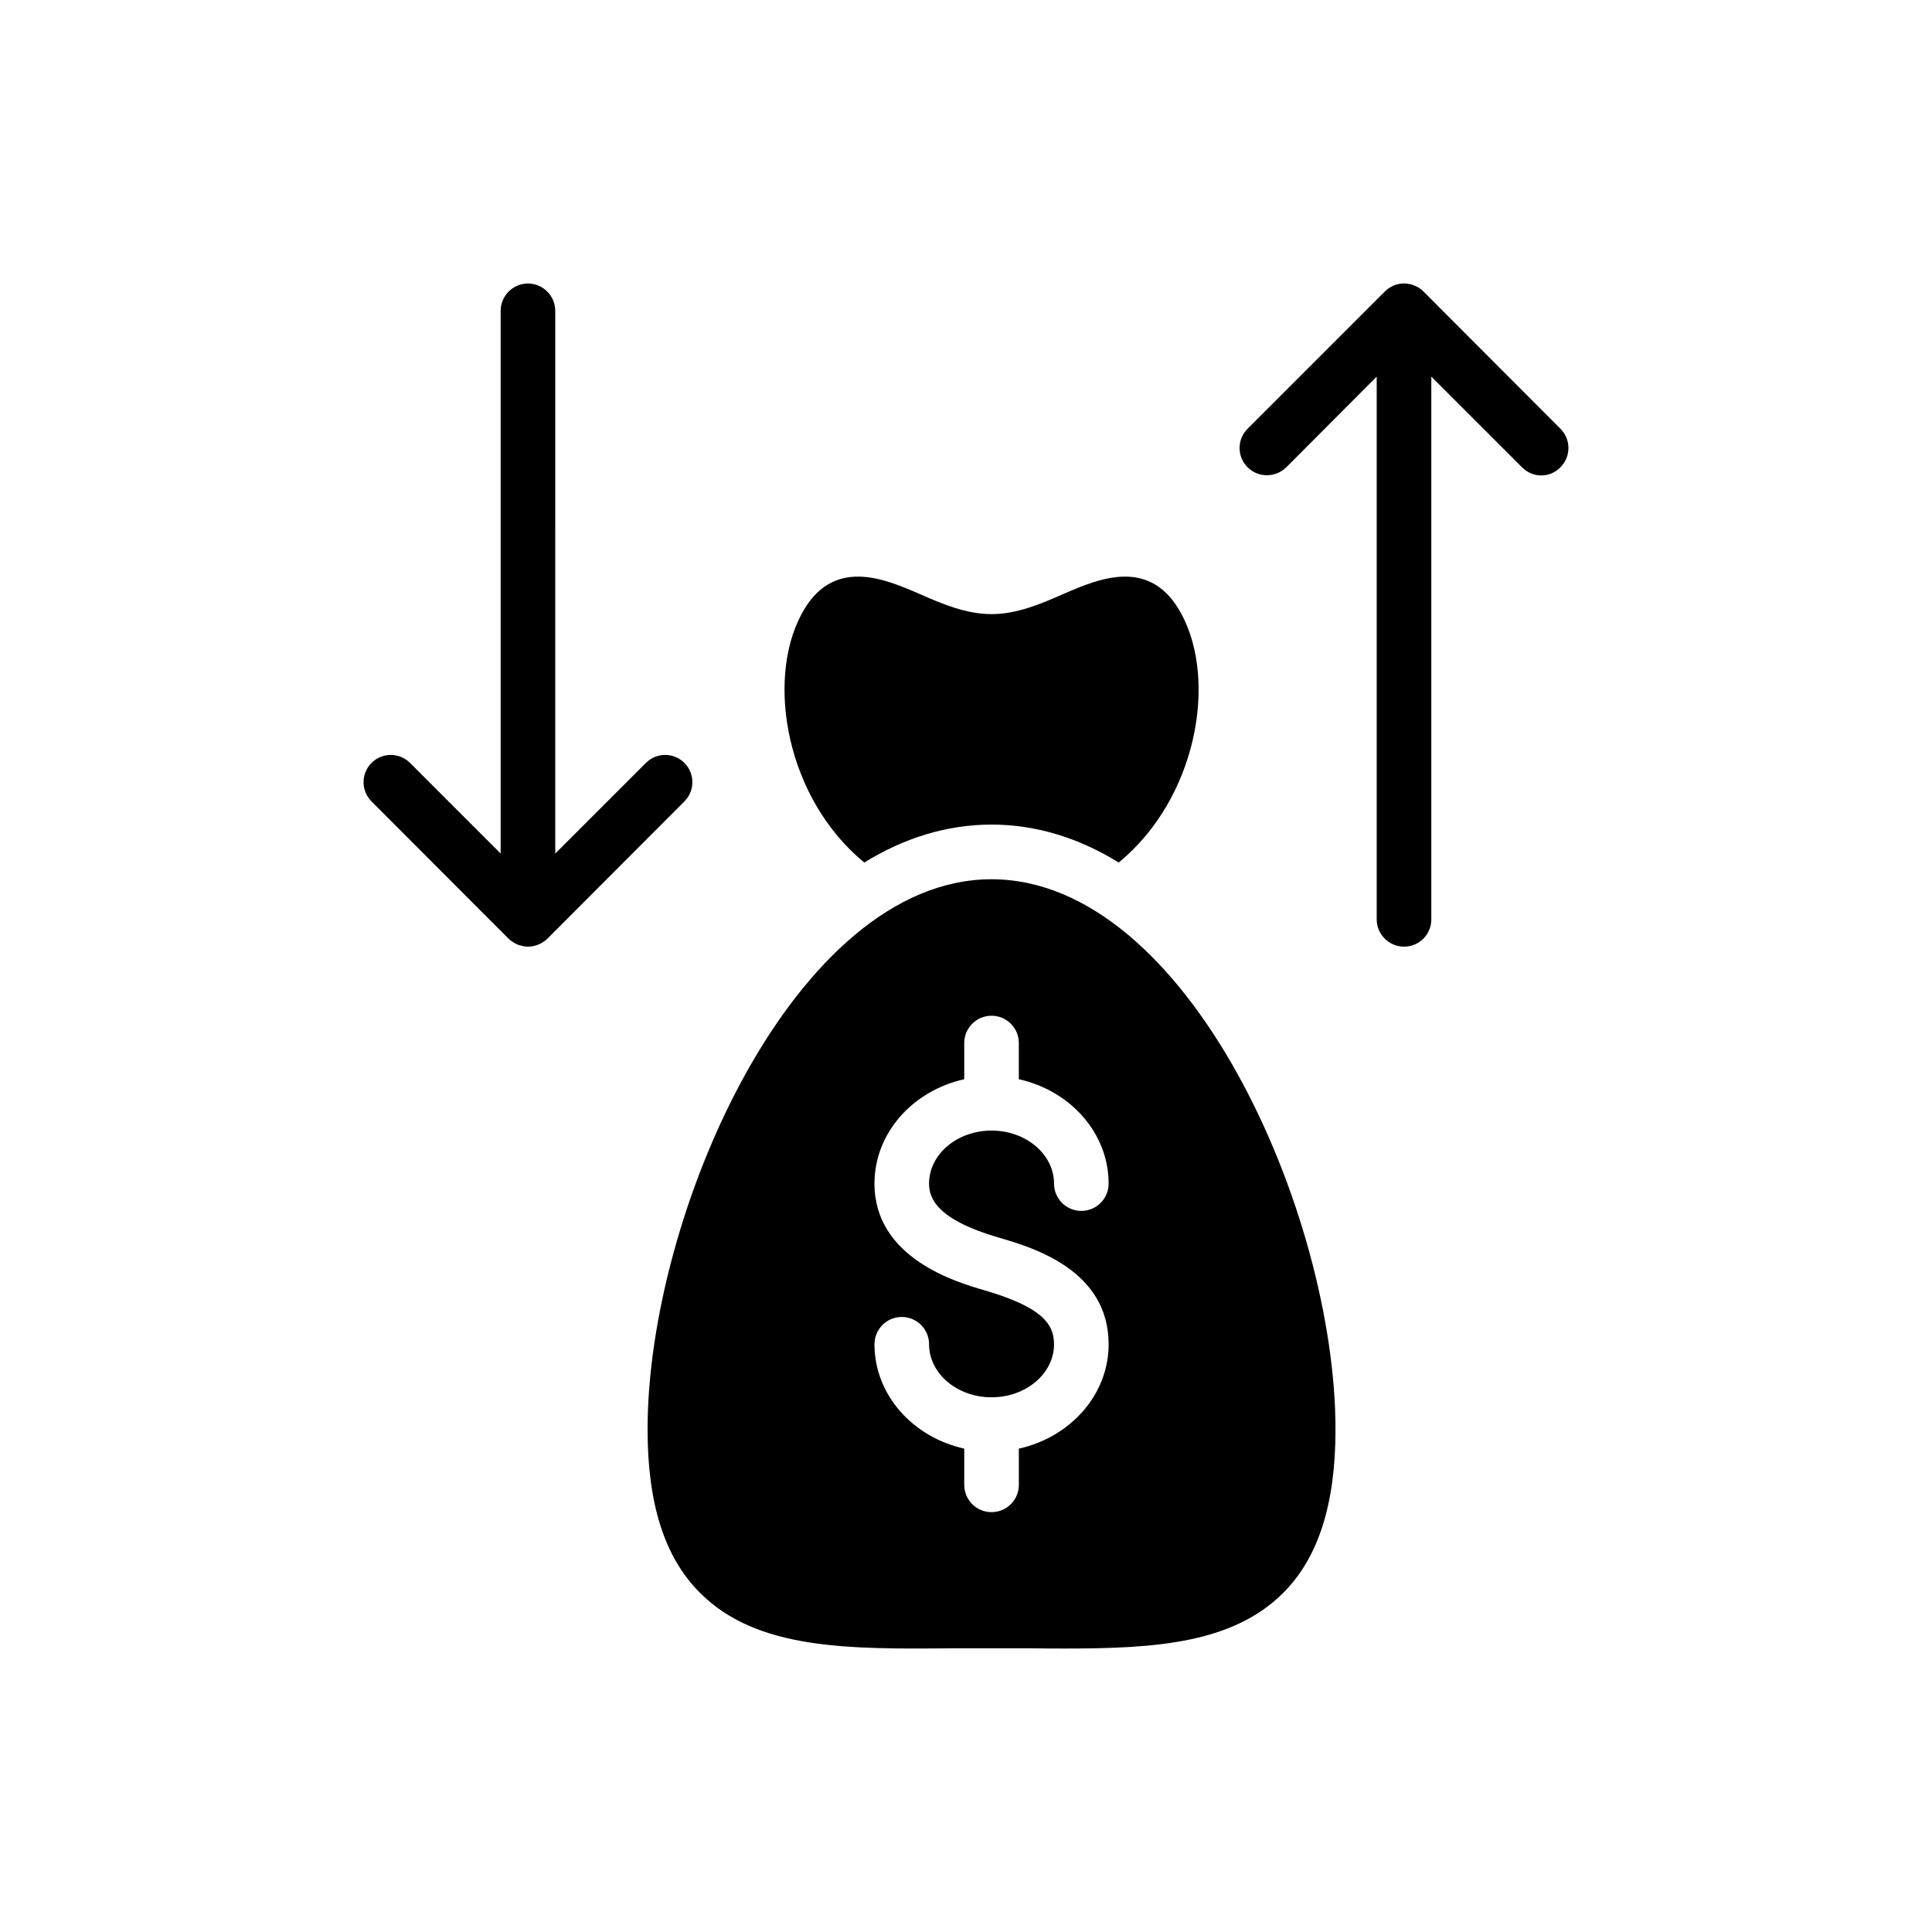
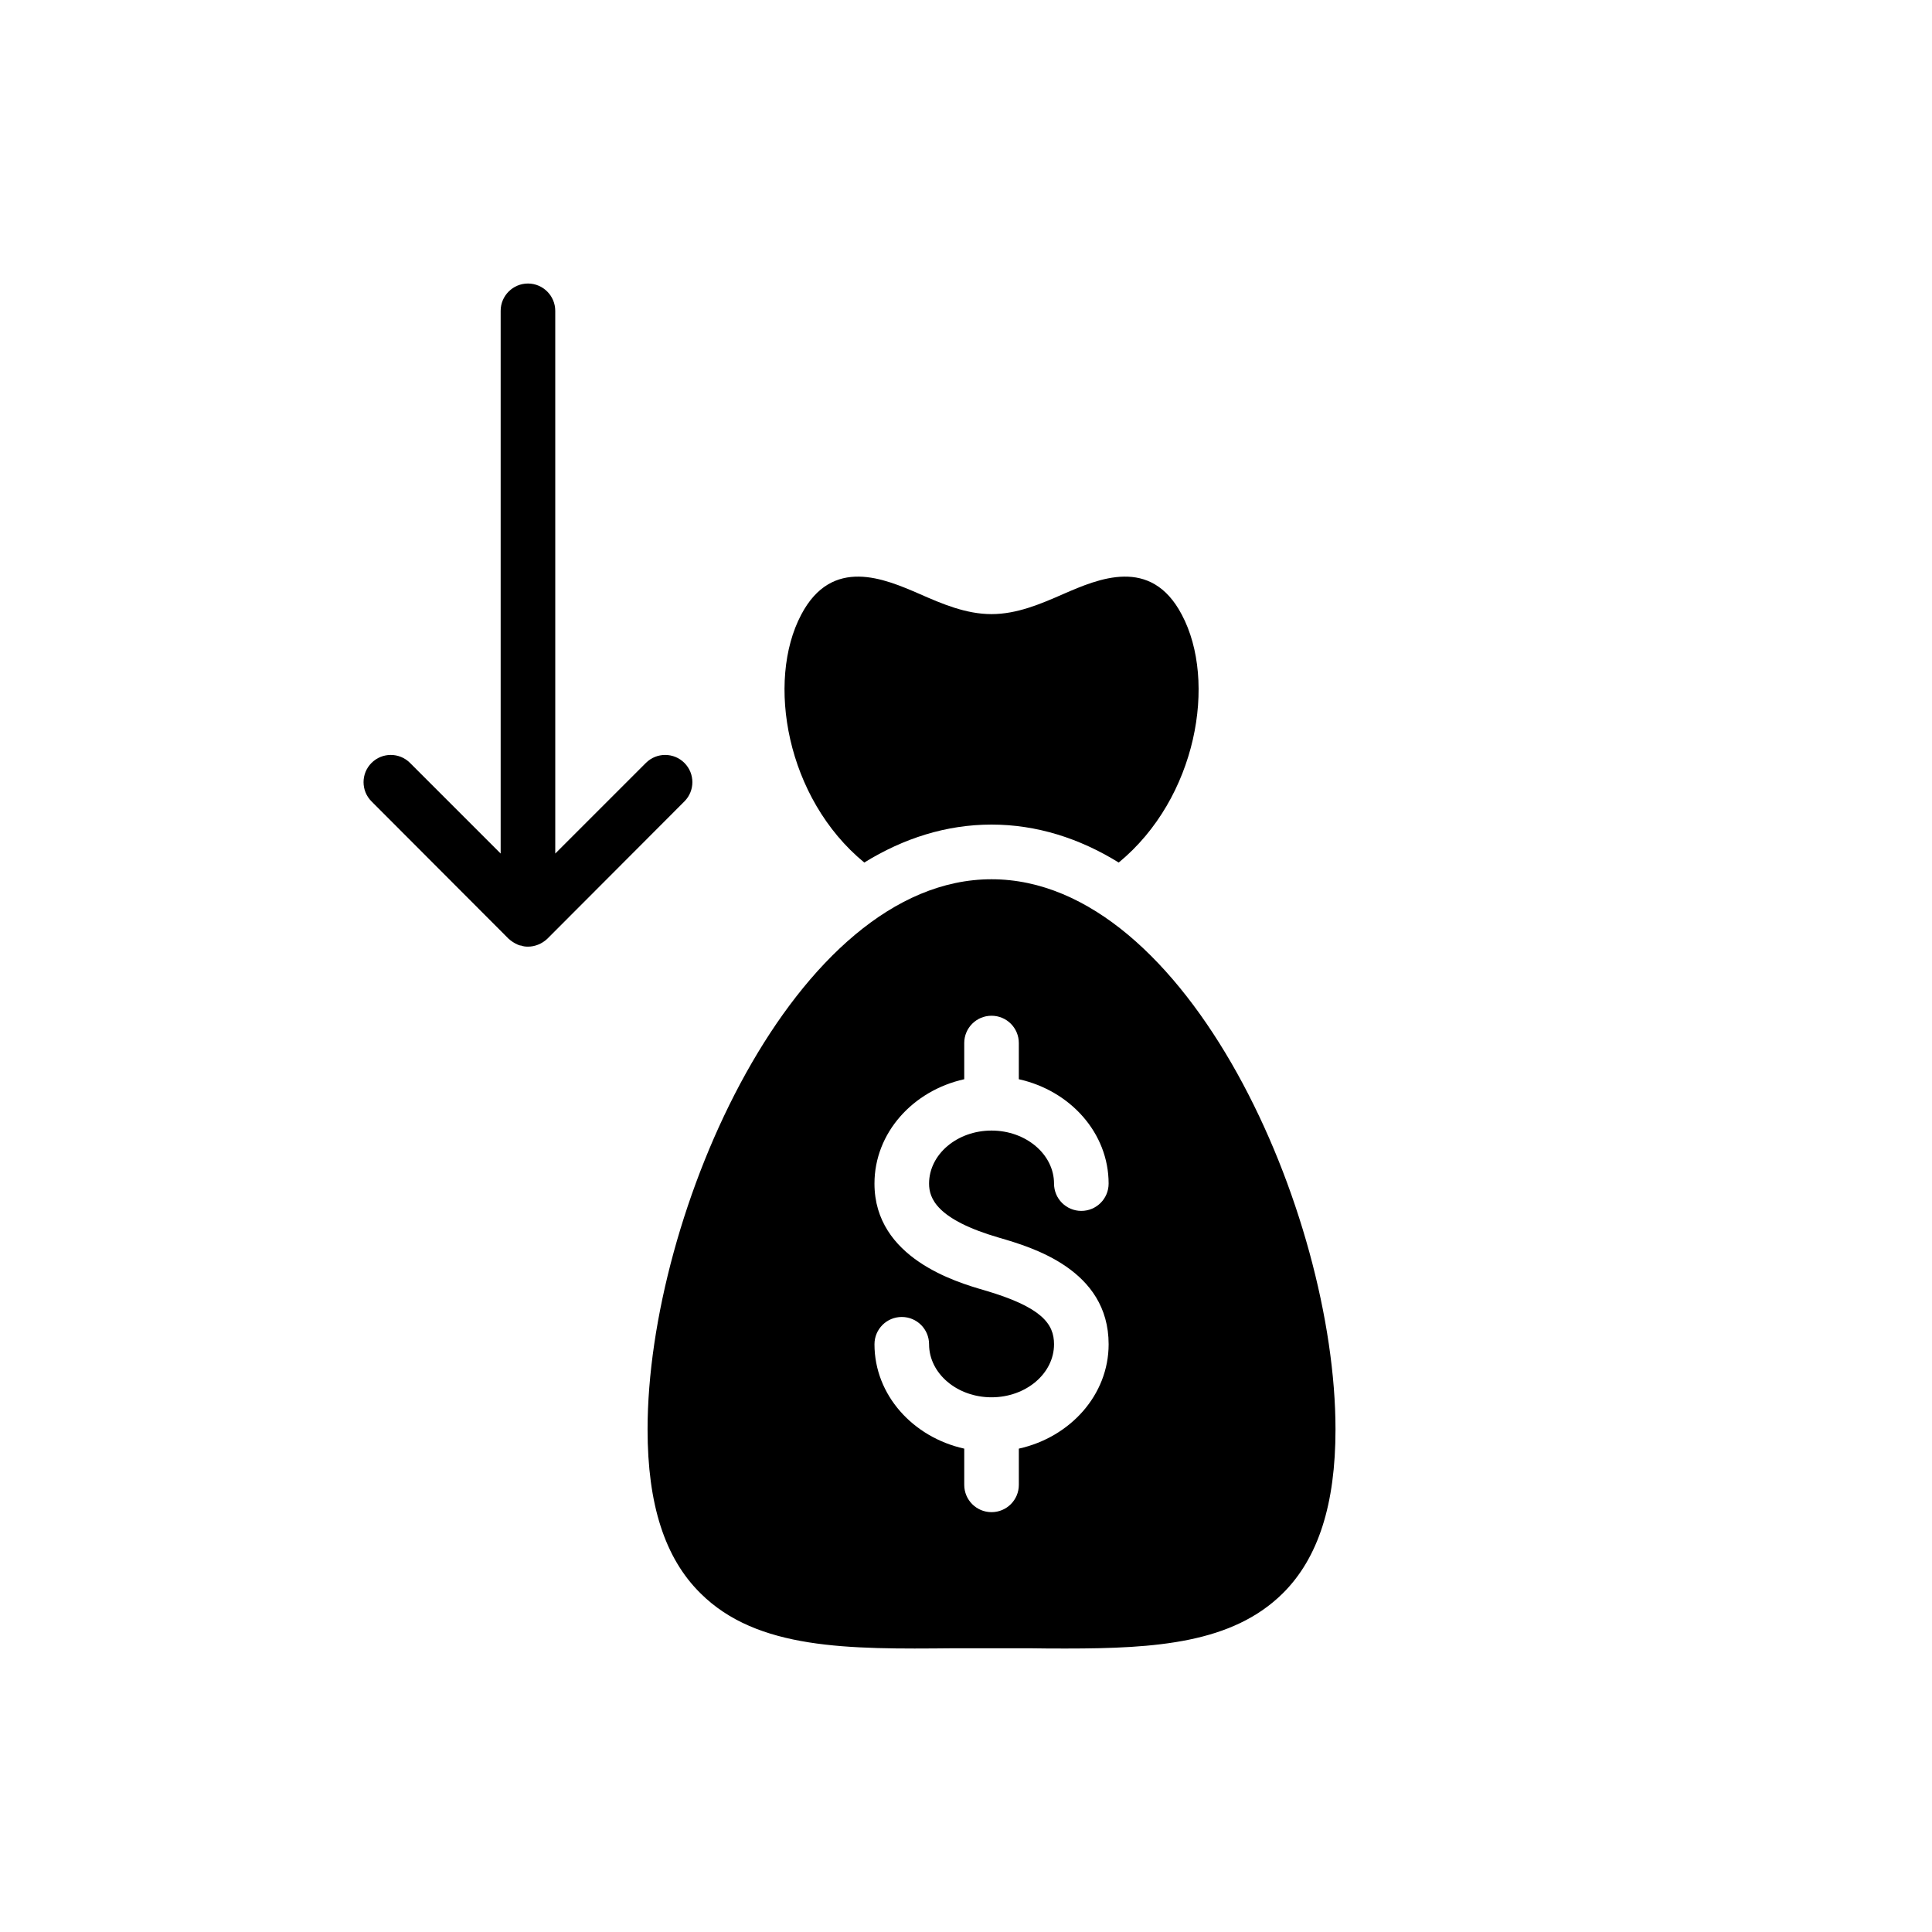
<svg xmlns="http://www.w3.org/2000/svg" fill="#000000" width="800px" height="800px" version="1.1" viewBox="144 144 512 512">
  <g>
    <path d="m425.86 301.39c-6.078 2.676-12.371 5.356-19.098 5.356-6.731 0-13.023-2.676-19.102-5.356-9.188-3.981-23.152-10.059-31.328 5.5-9.332 17.652-3.981 48.691 16.711 65.691 10.418-6.438 21.777-10.059 33.715-10.059s23.297 3.617 33.715 10.059c20.691-17.004 26.117-48.039 16.711-65.691-8.172-15.559-22.137-9.48-31.324-5.5z" />
    <path d="m396.63 580.81h20.34c3.223 0.066 6.445 0.066 9.598 0.066 23.762 0 44.035-1.41 57.391-14.633 9.398-9.332 13.961-23.562 13.961-43.43 0-57.324-39.133-145.8-91.156-145.8-52.02 0-91.152 88.473-91.152 145.8 0 19.867 4.562 34.102 14.027 43.43 15.035 14.969 39.133 14.836 66.992 14.566zm8.117-94.914c-7.172-2.086-29.004-8.43-29.004-28.234 0-13.426 10.18-24.641 23.789-27.656v-9.59c0-4 3.234-7.234 7.234-7.234s7.234 3.234 7.234 7.234v9.59c13.617 3.016 23.797 14.23 23.797 27.66 0 4-3.234 7.234-7.234 7.234s-7.234-3.234-7.234-7.234c0-7.75-7.434-14.055-16.562-14.055s-16.555 6.301-16.555 14.055c0 3.836 1.93 9.504 18.574 14.344 8.684 2.523 29.012 8.441 29.012 28.234 0 13.426-10.18 24.645-23.797 27.66v9.598c0 4-3.234 7.234-7.234 7.234s-7.234-3.234-7.234-7.234v-9.598c-13.609-3.016-23.789-14.23-23.789-27.66 0-4 3.234-7.234 7.234-7.234s7.234 3.234 7.234 7.234c0 7.75 7.426 14.055 16.555 14.055s16.562-6.301 16.562-14.055c0-5.367-3.16-9.859-18.582-14.348z" />
    <path d="m242.46 346.18c-2.82 2.82-2.82 7.379 0 10.203l36.32 36.391c0.723 0.652 1.52 1.156 2.316 1.52 0.359 0.145 0.652 0.289 1.012 0.289 0.578 0.219 1.156 0.289 1.809 0.289 1.809 0 3.691-0.723 5.137-2.098l36.32-36.391c2.82-2.82 2.82-7.379 0-10.203-2.82-2.82-7.379-2.82-10.203 0l-24.02 24.02-0.004-143.83c0-3.981-3.254-7.234-7.234-7.234-3.981 0-7.234 3.258-7.234 7.234v143.83l-24.02-24.02c-2.82-2.82-7.379-2.82-10.199 0z" />
-     <path d="m516.08 394.87c4.051 0 7.234-3.254 7.234-7.234v-143.83l24.02 24.02c1.449 1.445 3.258 2.172 5.137 2.172 1.809 0 3.691-0.723 5.066-2.172 2.82-2.82 2.82-7.379 0-10.203l-36.32-36.391c-0.652-0.652-1.445-1.23-2.316-1.52-0.434-0.219-0.867-0.363-1.375-0.434-2.316-0.508-4.773 0.215-6.512 1.953l-36.395 36.395c-2.82 2.82-2.82 7.379 0 10.203 2.82 2.82 7.379 2.82 10.273 0l23.949-24.02v143.83c0.004 3.977 3.258 7.231 7.238 7.231z" />
  </g>
</svg>